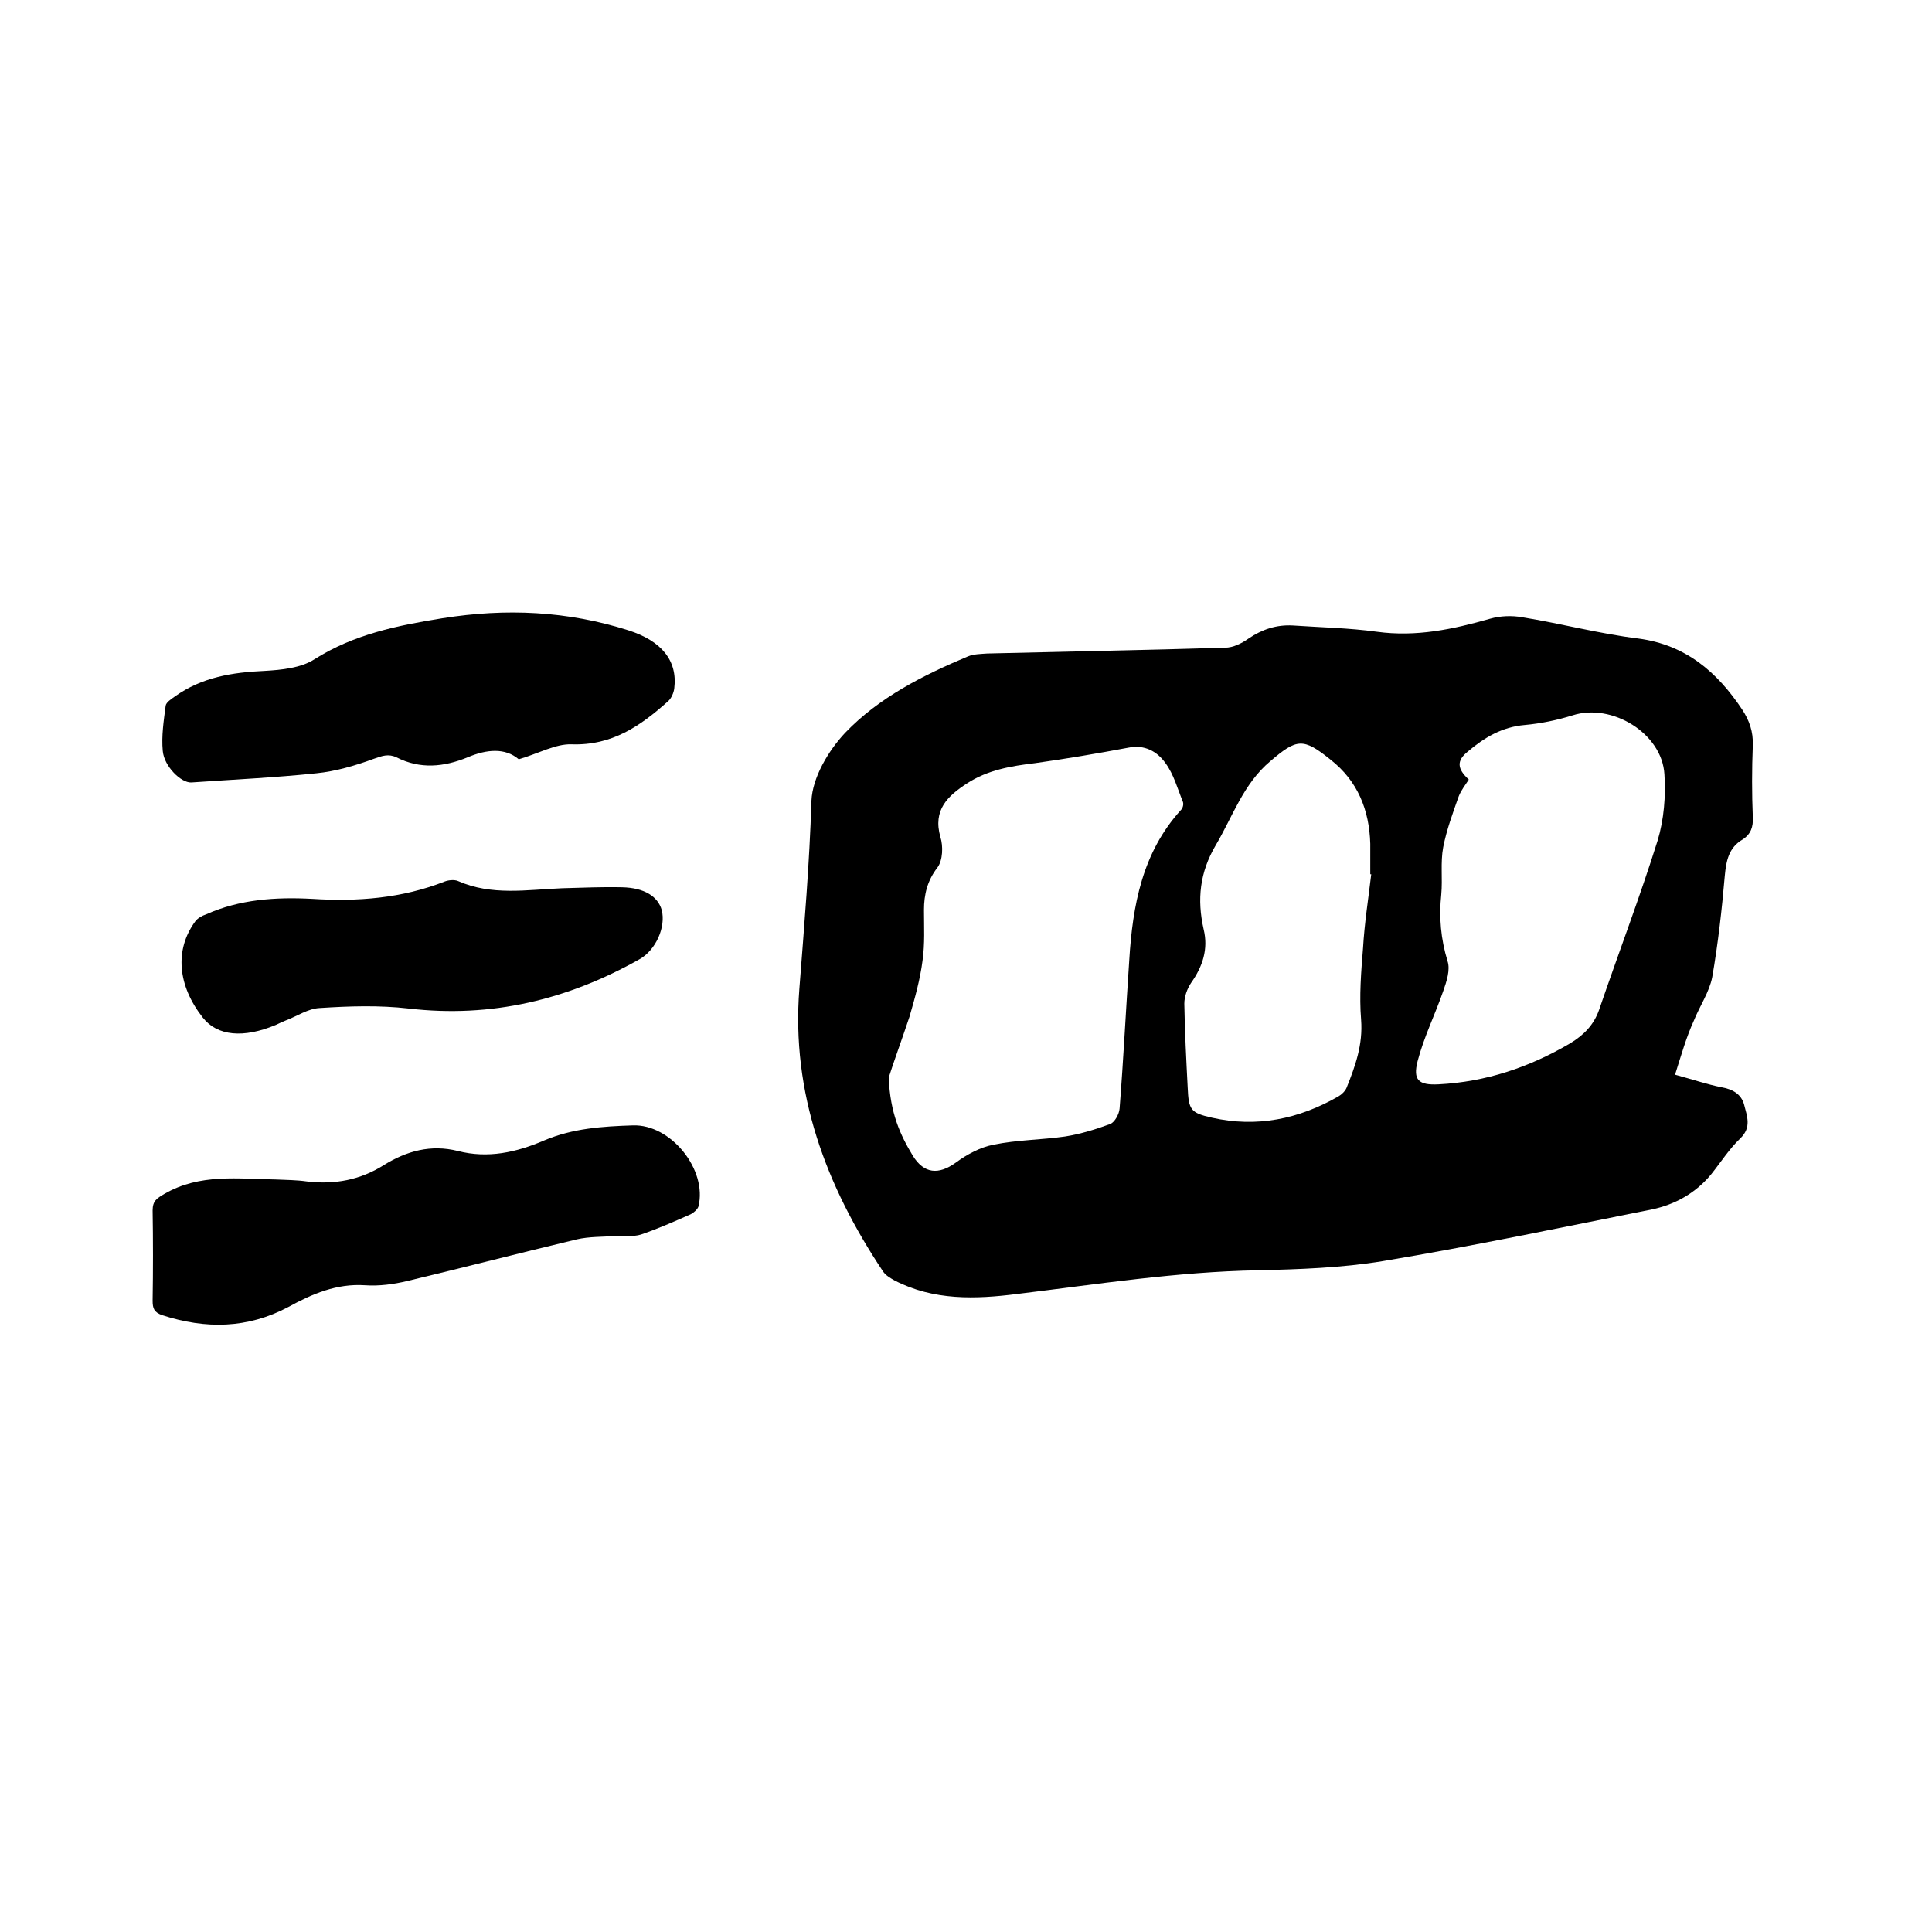
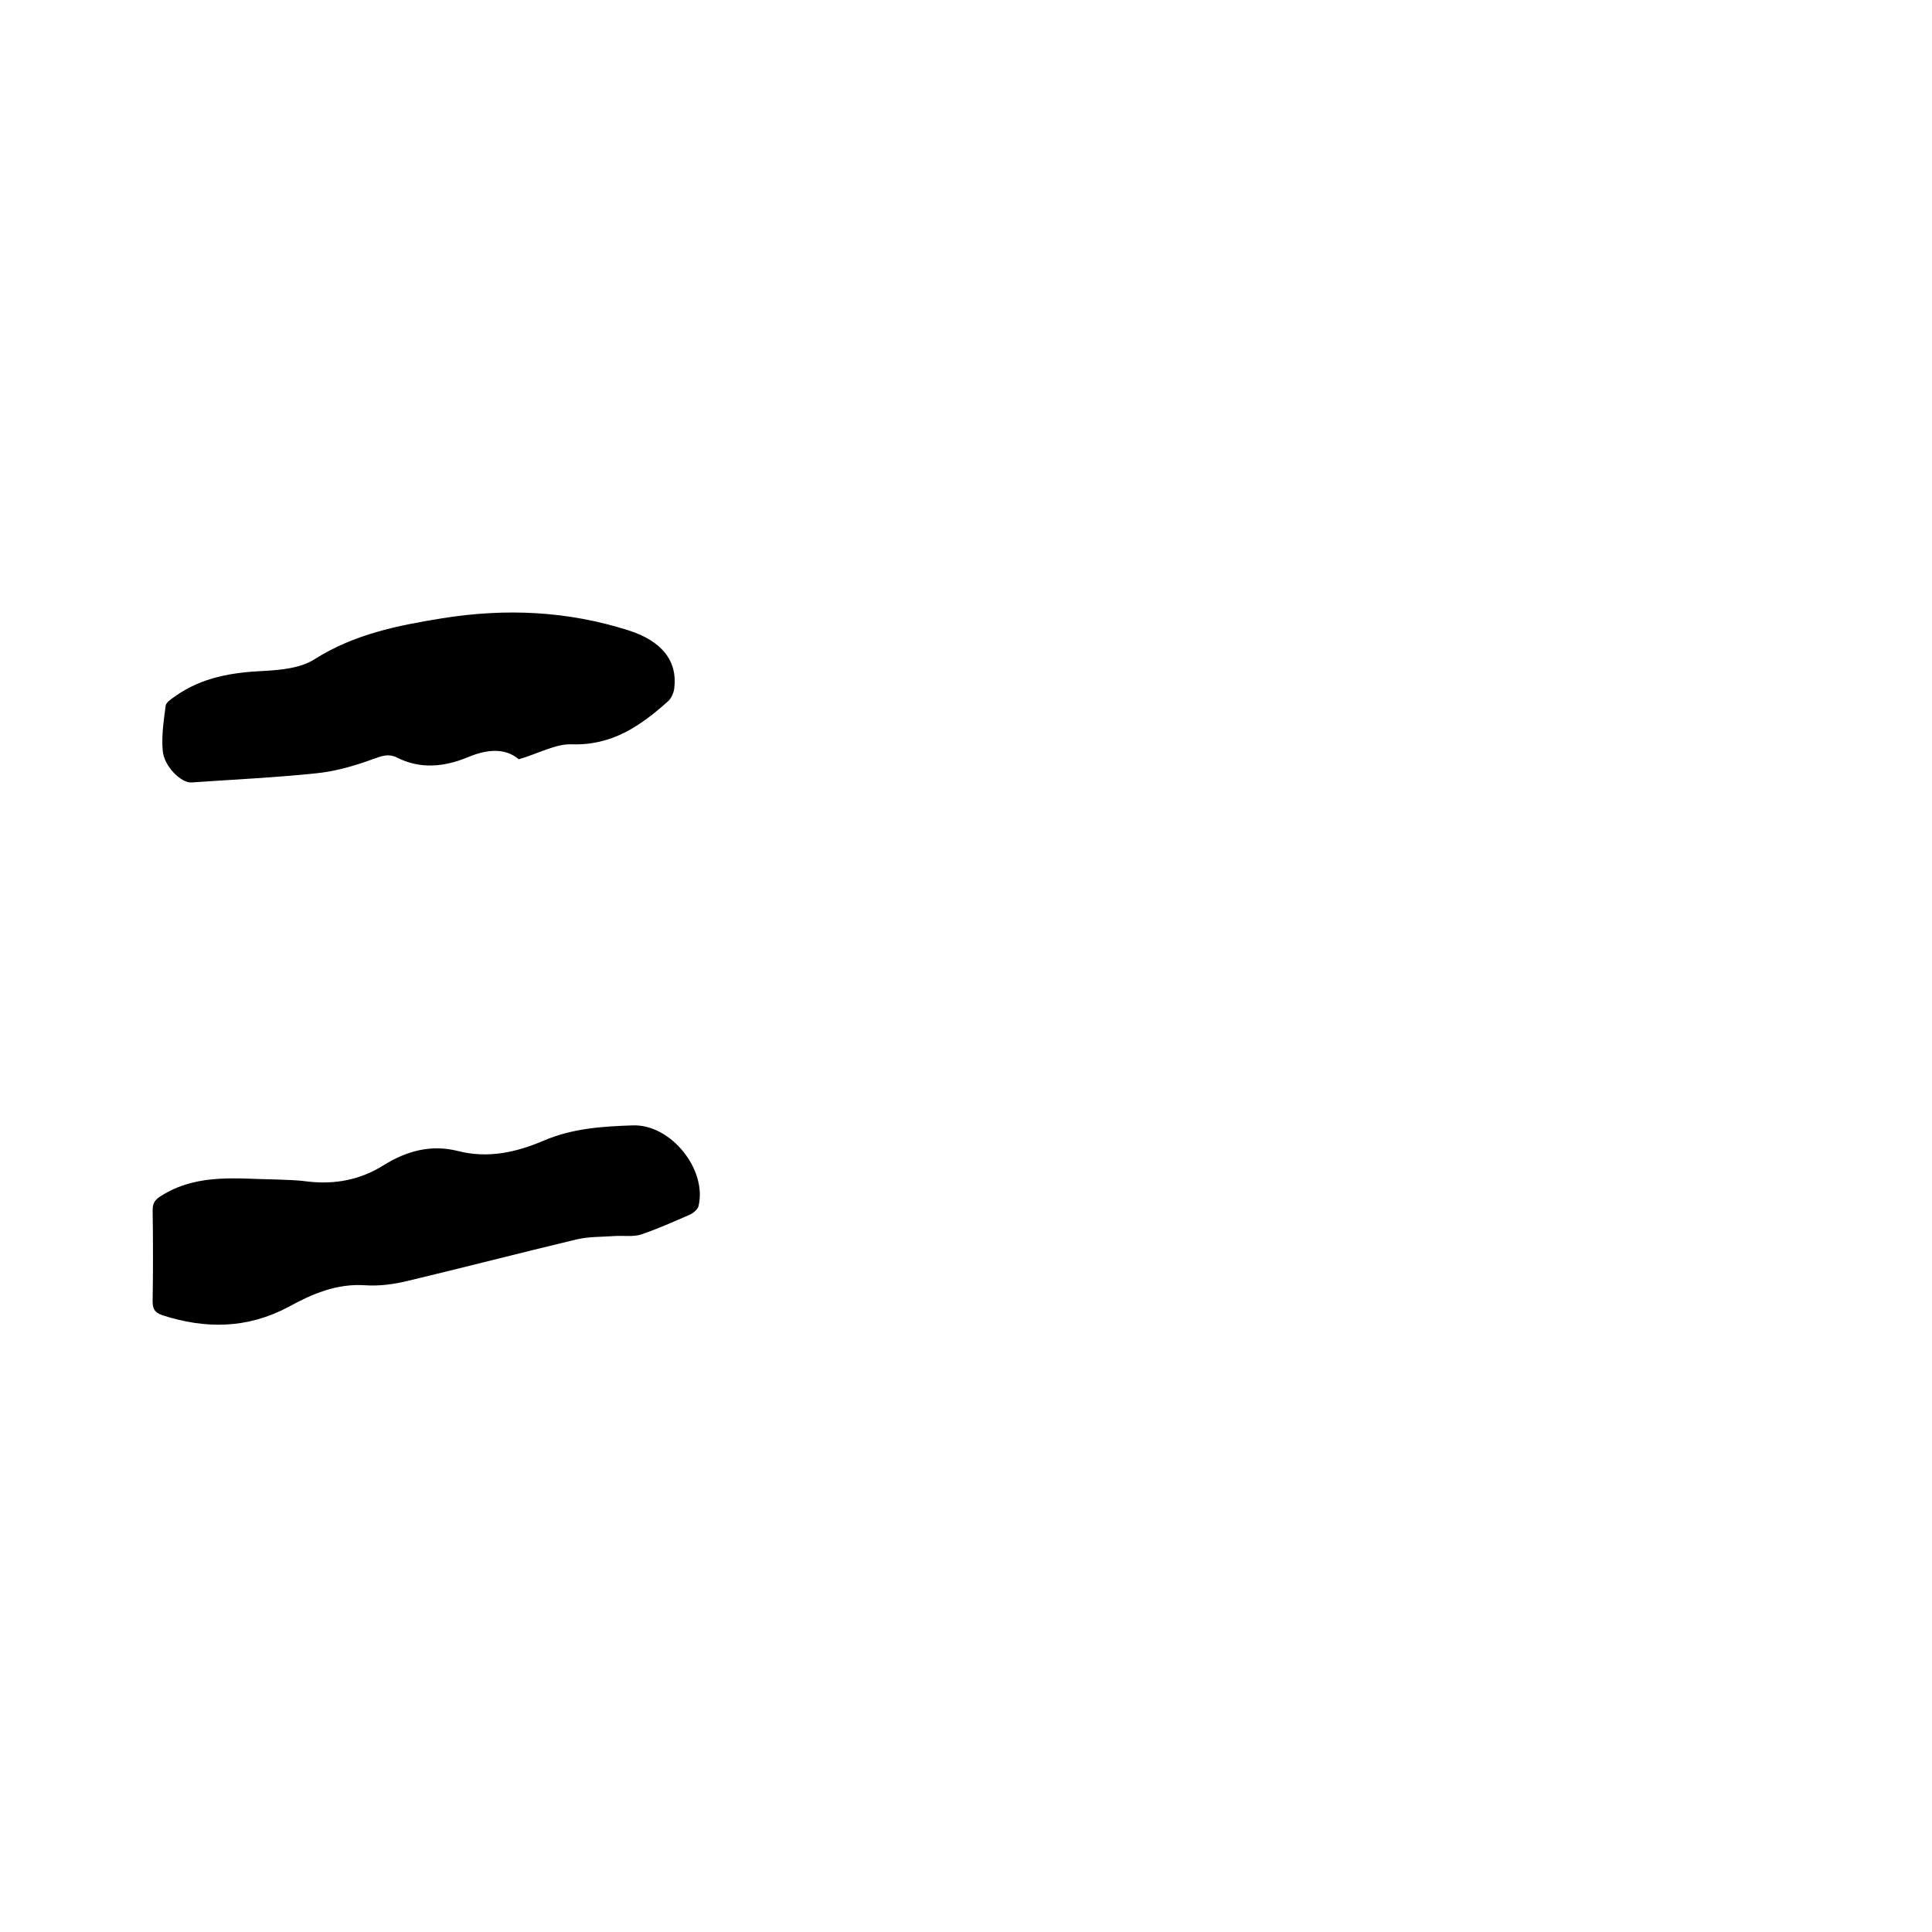
<svg xmlns="http://www.w3.org/2000/svg" enable-background="new 0 0 400 400" viewBox="0 0 400 400">
-   <path d="m346.8 222.5c3.7 1 6.6 2 9.6 2.6 2.3.4 4.1 1.4 4.7 3.6.6 2.4 1.6 4.7-.8 7-2.3 2.2-4 4.9-6 7.4-3.2 3.9-7.5 6.3-12.3 7.3-18.6 3.7-37.1 7.6-55.7 10.7-8.5 1.4-17.3 1.7-25.9 1.9-16.8.3-33.3 2.9-49.8 4.9-8.6 1.1-17.3 1.4-25.4-2.8-.9-.5-1.9-1.1-2.4-1.9-11.8-17.7-19-36.9-17.3-58.5 1-13 2.1-25.9 2.5-38.9.2-4.8 3.5-10.4 7-14.1 7-7.3 16.1-11.9 25.4-15.8 1.2-.5 2.7-.5 4-.6 16.4-.4 32.8-.7 49.2-1.2 1.7 0 3.5-.9 4.9-1.9 2.8-1.9 5.8-2.9 9.2-2.7 5.8.4 11.6.5 17.4 1.3 8.1 1.1 15.7-.5 23.4-2.7 2.1-.6 4.5-.7 6.7-.3 8 1.3 15.9 3.4 24 4.4 9.8 1.3 16.3 6.9 21.5 14.7 1.5 2.3 2.3 4.6 2.2 7.4-.2 5-.2 10 0 14.9.1 2-.4 3.5-2.1 4.6-2.9 1.7-3.4 4.4-3.7 7.5-.6 7-1.4 14.1-2.6 21-.6 3.1-2.6 6-3.8 9-1.6 3.5-2.6 7.1-3.9 11.2zm-162.8.6c.3 7.4 2.4 11.9 5 16.2 2.3 3.7 5.3 4 8.9 1.4 2.3-1.7 5.1-3.2 7.8-3.7 4.8-1 9.9-1 14.8-1.7 3.2-.5 6.4-1.5 9.4-2.6.9-.4 1.8-2 1.9-3.2.8-10.2 1.3-20.4 2-30.7.7-11.4 2.7-22.3 10.7-31.1.4-.4.6-1.2.4-1.7-1.1-2.7-1.9-5.7-3.6-8-1.7-2.4-4.3-3.9-7.7-3.2-6.4 1.2-12.9 2.3-19.3 3.2-5 .6-9.8 1.4-14.1 4.2-4 2.6-7.1 5.5-5.5 11.1.6 1.9.5 4.8-.6 6.3-2.1 2.7-2.8 5.6-2.8 8.8 0 3.5.2 7-.3 10.5-.5 3.9-1.6 7.8-2.7 11.6-1.6 4.8-3.4 9.7-4.3 12.6zm120.1-61.7c-.7 1.1-1.6 2.2-2.1 3.5-1.2 3.4-2.5 6.9-3.2 10.5-.6 3.2-.1 6.5-.4 9.8-.5 4.7-.1 9.2 1.3 13.8.6 1.8-.2 4.2-.9 6.2-1.7 4.9-4 9.5-5.3 14.5-1 3.9.2 5 4.3 4.8 9.8-.5 18.8-3.5 27.3-8.5 2.8-1.7 4.9-3.8 6-7 4-11.7 8.4-23.2 12.1-35 1.3-4.3 1.7-9.2 1.4-13.7-.5-8.5-10.9-14.8-19-12.2-3.2 1-6.6 1.7-9.9 2-4.7.4-8.4 2.6-11.8 5.5-2.4 1.9-2.2 3.6.2 5.8zm-20.2 19.6c-.1 0-.2 0-.2 0 0-2.1 0-4.2 0-6.3-.2-7-2.6-13-8.2-17.4-5.7-4.6-7-4.4-12.5.3-5.6 4.7-7.8 11.5-11.3 17.4-3.3 5.6-3.9 11.2-2.5 17.4 1 4.1-.2 7.7-2.6 11.1-.8 1.2-1.4 2.8-1.4 4.3.1 5.8.4 11.6.7 17.4.2 4.6.6 5.2 5 6.2 9.3 2.1 18 .3 26.2-4.4.7-.4 1.4-1.1 1.7-1.8 1.8-4.5 3.4-8.9 3-14.1-.4-4.9 0-9.9.4-14.8.3-5.2 1.1-10.2 1.7-15.3z" />
  <path d="m57.2 244.2c2.1.1 4.2.1 6.3.4 5.8.7 11.1-.3 16-3.4 4.7-2.9 9.7-4.3 15.3-2.9 6.2 1.6 12.1.3 17.9-2.2 5.9-2.5 12.1-2.9 18.3-3.1 7.9-.3 15.5 9.2 13.6 16.8-.2.6-1 1.3-1.6 1.6-3.4 1.5-6.8 3-10.3 4.2-1.6.5-3.5.2-5.3.3-2.7.2-5.4.1-8 .7-11.7 2.8-23.3 5.8-35 8.6-2.9.7-5.9 1.1-8.8.9-5.9-.4-11 1.8-15.9 4.5-8.5 4.5-17.1 4.6-26.1 1.7-1.7-.6-2-1.4-2-3 .1-6.2.1-12.5 0-18.7 0-2 .9-2.5 2.4-3.4 7.4-4.3 15.3-3.1 23.2-3z" />
  <path d="m107.4 157.2c-2.8-2.4-6.6-2.1-10.6-.4-4.9 2-9.8 2.5-14.7 0-1.7-.8-3-.3-4.7.3-3.8 1.4-7.9 2.6-11.9 3-8.6.9-17.3 1.3-25.9 1.9-2.1.1-5.6-3.3-5.9-6.5-.3-3.1.2-6.3.6-9.4.1-.7 1.2-1.4 1.9-1.9 5.6-4 11.9-5 18.6-5.3 3.5-.2 7.5-.6 10.3-2.4 8.2-5.2 17.2-7 26.5-8.5 13.2-2.1 25.9-1.5 38.5 2.5 6.9 2.2 10.2 6.3 9.5 12-.1.9-.6 2.1-1.3 2.7-5.7 5.1-11.6 9.2-20 8.9-3.3-.1-6.8 1.9-10.9 3.1z" />
-   <path d="m64.6 186.1c9.4.6 18.6-.1 27.5-3.6.8-.3 2-.4 2.7-.1 7 3.1 14.3 1.8 21.6 1.5 4.1-.1 8.2-.3 12.4-.2 4.6.1 7.4 1.9 8.2 4.7.9 3.5-1.2 8.3-4.6 10.2-14.9 8.4-30.7 12.2-47.8 10.2-6.1-.7-12.3-.5-18.4-.1-2.4.1-4.7 1.7-7.1 2.6-.7.3-1.4.6-2 .9-6.7 2.8-12.1 2.3-15.1-1.5-5.2-6.6-5.9-14-1.6-19.9.5-.7 1.4-1.2 2.3-1.5 6.9-3.1 14.4-3.6 21.9-3.2z" />
</svg>